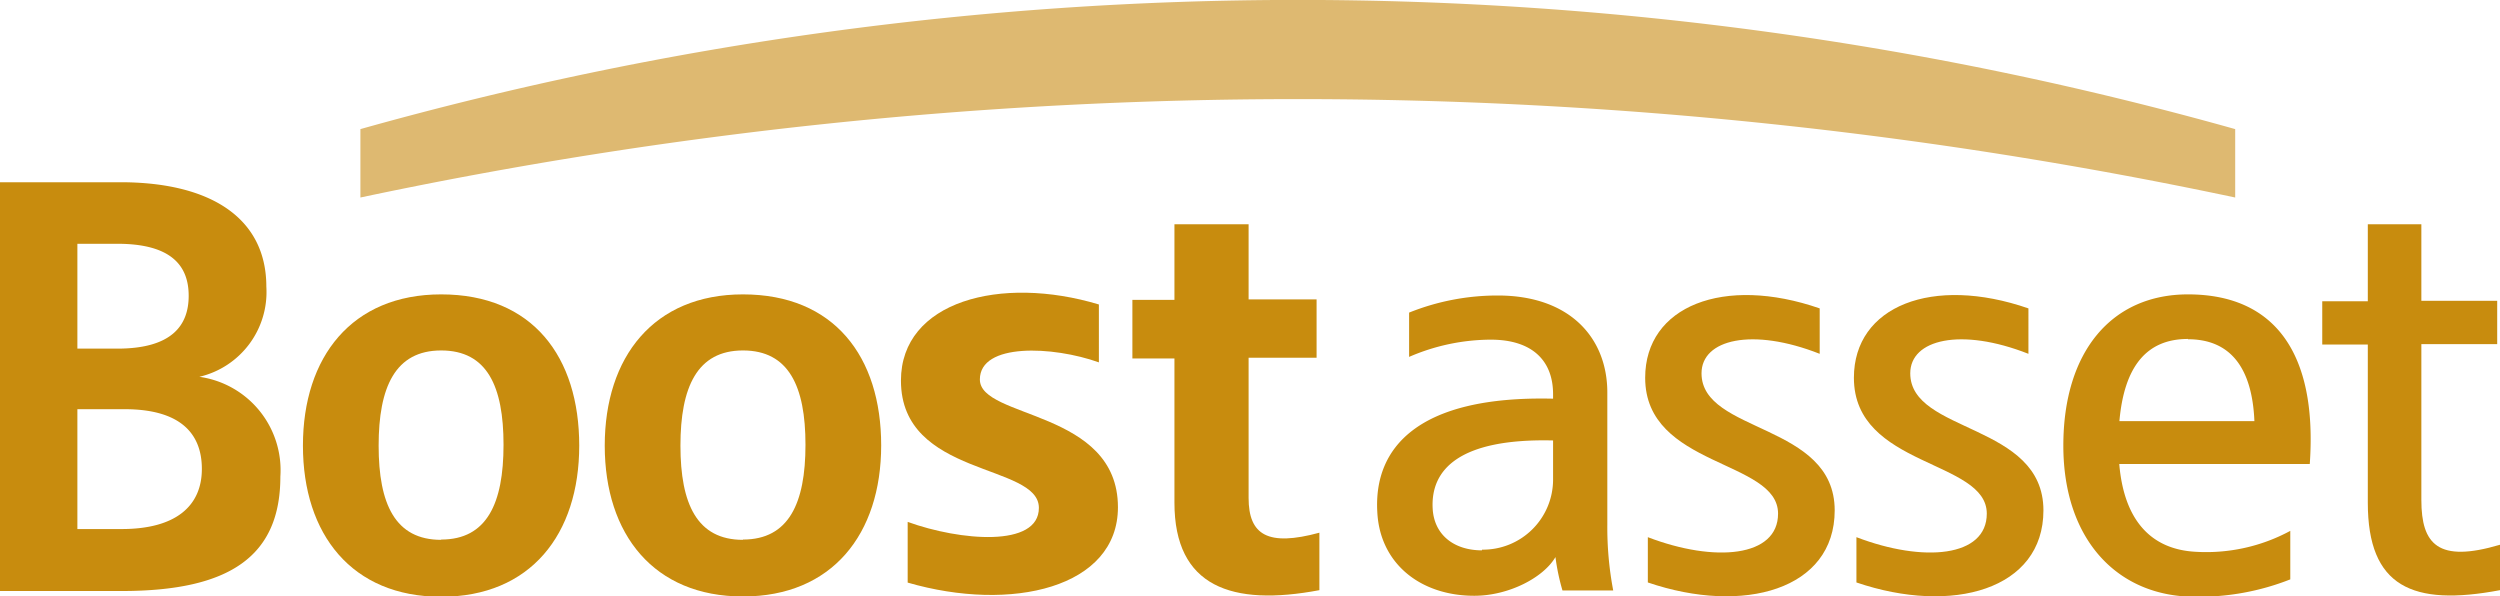
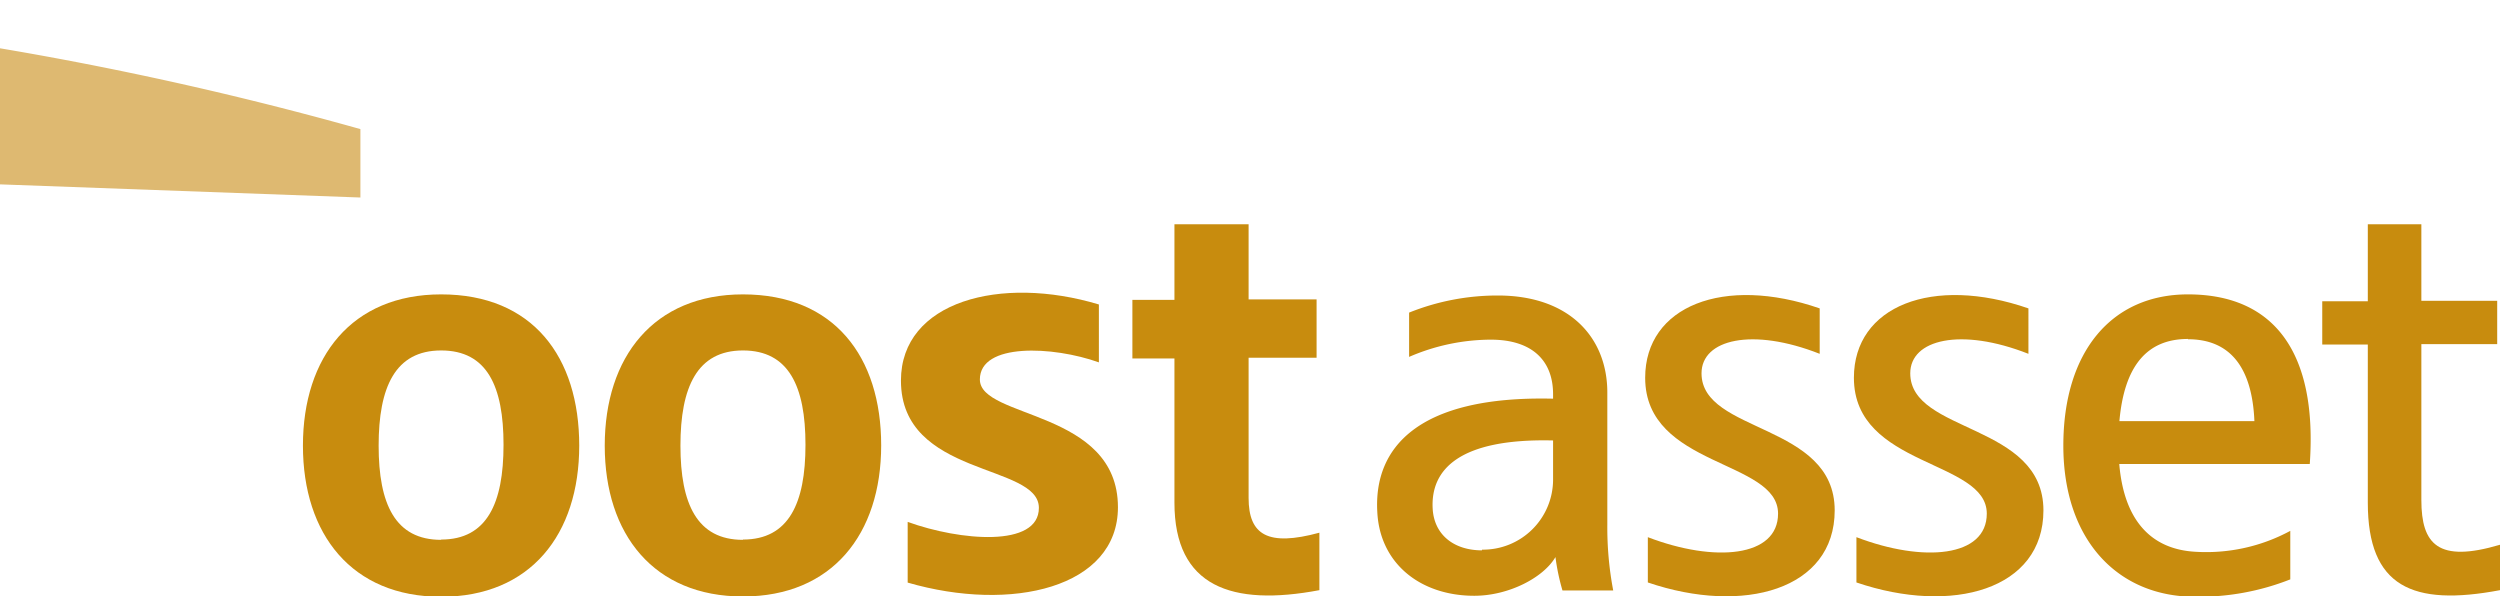
<svg xmlns="http://www.w3.org/2000/svg" viewBox="0 0 178.34 42.55">
  <title>logo</title>
-   <path d="M25.71,14.09a322,322,0,0,1,133.74,0V9.21a247.23,247.23,0,0,0-133.74,0Z" style="fill:#deb971" />
+   <path d="M25.71,14.09V9.21a247.23,247.23,0,0,0-133.74,0Z" style="fill:#deb971" />
  <path d="M53,21c-6.36,0-9.86,4.46-9.86,10.79S46.64,42.55,53,42.55s9.86-4.45,9.86-10.78S59.5,21,53,21Zm0,17.51c-3.27,0-4.46-2.55-4.46-6.72S49.73,25,53,25s4.46,2.56,4.46,6.73S56.27,38.49,53,38.49Z" style="fill:#c88c0e" />
  <path d="M31.47,21c-6.37,0-9.86,4.46-9.86,10.79s3.49,10.78,9.86,10.78,9.85-4.45,9.85-10.78S38,21,31.47,21Zm0,17.51c-3.28,0-4.46-2.55-4.46-6.72S28.19,25,31.47,25s4.45,2.56,4.45,6.73S34.74,38.49,31.47,38.49Z" style="fill:#c88c0e" />
  <path d="M69.9,27.07c0-2.63,5.22-2.39,8.49-1.22V21.72c-7-2.11-14.12-.23-14.12,5.43,0,6.91,9.84,5.88,9.84,9.08,0,2.85-5.63,2.35-9.36,1v4.33c7.41,2.15,15,.37,15-5.38C79.74,29.22,69.9,29.89,69.9,27.07Z" style="fill:#c88c0e" />
  <path d="M121.38,26.63c0-2.42,3.61-3.29,8.43-1.39V22c-6.84-2.37-12.45-.17-12.45,4.95,0,6.4,9.48,5.83,9.48,9.69,0,3.11-4.52,3.51-9.29,1.68v3.23c6.83,2.33,13.33.51,13.33-5.14C130.88,30.16,121.38,30.93,121.38,26.63Z" style="fill:#c88c0e" />
  <path d="M136.27,26.63c0-2.42,3.61-3.29,8.43-1.39V22c-6.84-2.37-12.45-.17-12.45,4.95,0,6.4,9.48,5.83,9.48,9.69,0,3.11-4.52,3.51-9.3,1.68v3.23c6.84,2.33,13.34.51,13.34-5.14C145.77,30.16,136.27,30.93,136.27,26.63Z" style="fill:#c88c0e" />
  <path d="M89.07,35.52v-10h4.85V21.36H89.07V16H83.78v5.39h-3v4.18h3V35.86c0,6,4.09,7.42,10.34,6.24V38C90.45,39,89.07,38.17,89.07,35.52Z" style="fill:#c88c0e" />
  <path d="M172.73,35.67V24.55h5.41V21.46h-5.41V16h-3.82v5.49h-3.25v3.09h3.25V35.86c0,6,3.18,7.42,9.43,6.24V38.86C173.93,40.17,172.73,38.84,172.73,35.67Z" style="fill:#c88c0e" />
  <path d="M114.66,28c0-3.9-2.68-6.92-7.81-6.92a16.91,16.91,0,0,0-6.33,1.22v3.16a14.72,14.72,0,0,1,5.83-1.23c2.9,0,4.44,1.45,4.44,3.89v.32C101.06,28.21,98,32,98.25,36.5c.17,3.7,3.08,6,6.92,6,2.45,0,4.93-1.29,5.79-2.76a15.49,15.49,0,0,0,.5,2.38h3.62a24.13,24.13,0,0,1-.42-4.71Zm-8.94,11.26c-2,0-3.43-1.11-3.52-3-.14-2.74,1.86-5,8.59-4.84v2.82A5,5,0,0,1,105.72,39.21Z" style="fill:#c88c0e" />
  <path d="M156.08,21c-5.42,0-8.89,4.05-8.89,10.79s3.89,10.78,9.4,10.78a17.79,17.79,0,0,0,6.79-1.24V37.87a12.61,12.61,0,0,1-6.79,1.49c-3.11-.18-5.07-2.2-5.41-6.26h13.59C165.33,25.1,162.2,21,156.08,21Zm0,3.2c3,0,4.58,2,4.74,5.84h-9.63C151.53,26.18,153.1,24.18,156.08,24.18Z" style="fill:#c88c0e" />
-   <path d="M14.22,26.88A6.21,6.21,0,0,0,19,20.45C19,15.54,15,13,8.59,13H0V42.16H8.69C16.41,42.16,20,39.66,20,34A6.73,6.73,0,0,0,14.22,26.88Zm-8.7-9.49H8.37c3.89,0,5.09,1.6,5.09,3.71s-1.2,3.77-5.09,3.77H5.52ZM8.68,37.74H5.52V29.19H8.89c3.85,0,5.51,1.63,5.51,4.26S12.56,37.74,8.68,37.74Z" style="fill:#c88c0e" />
</svg>